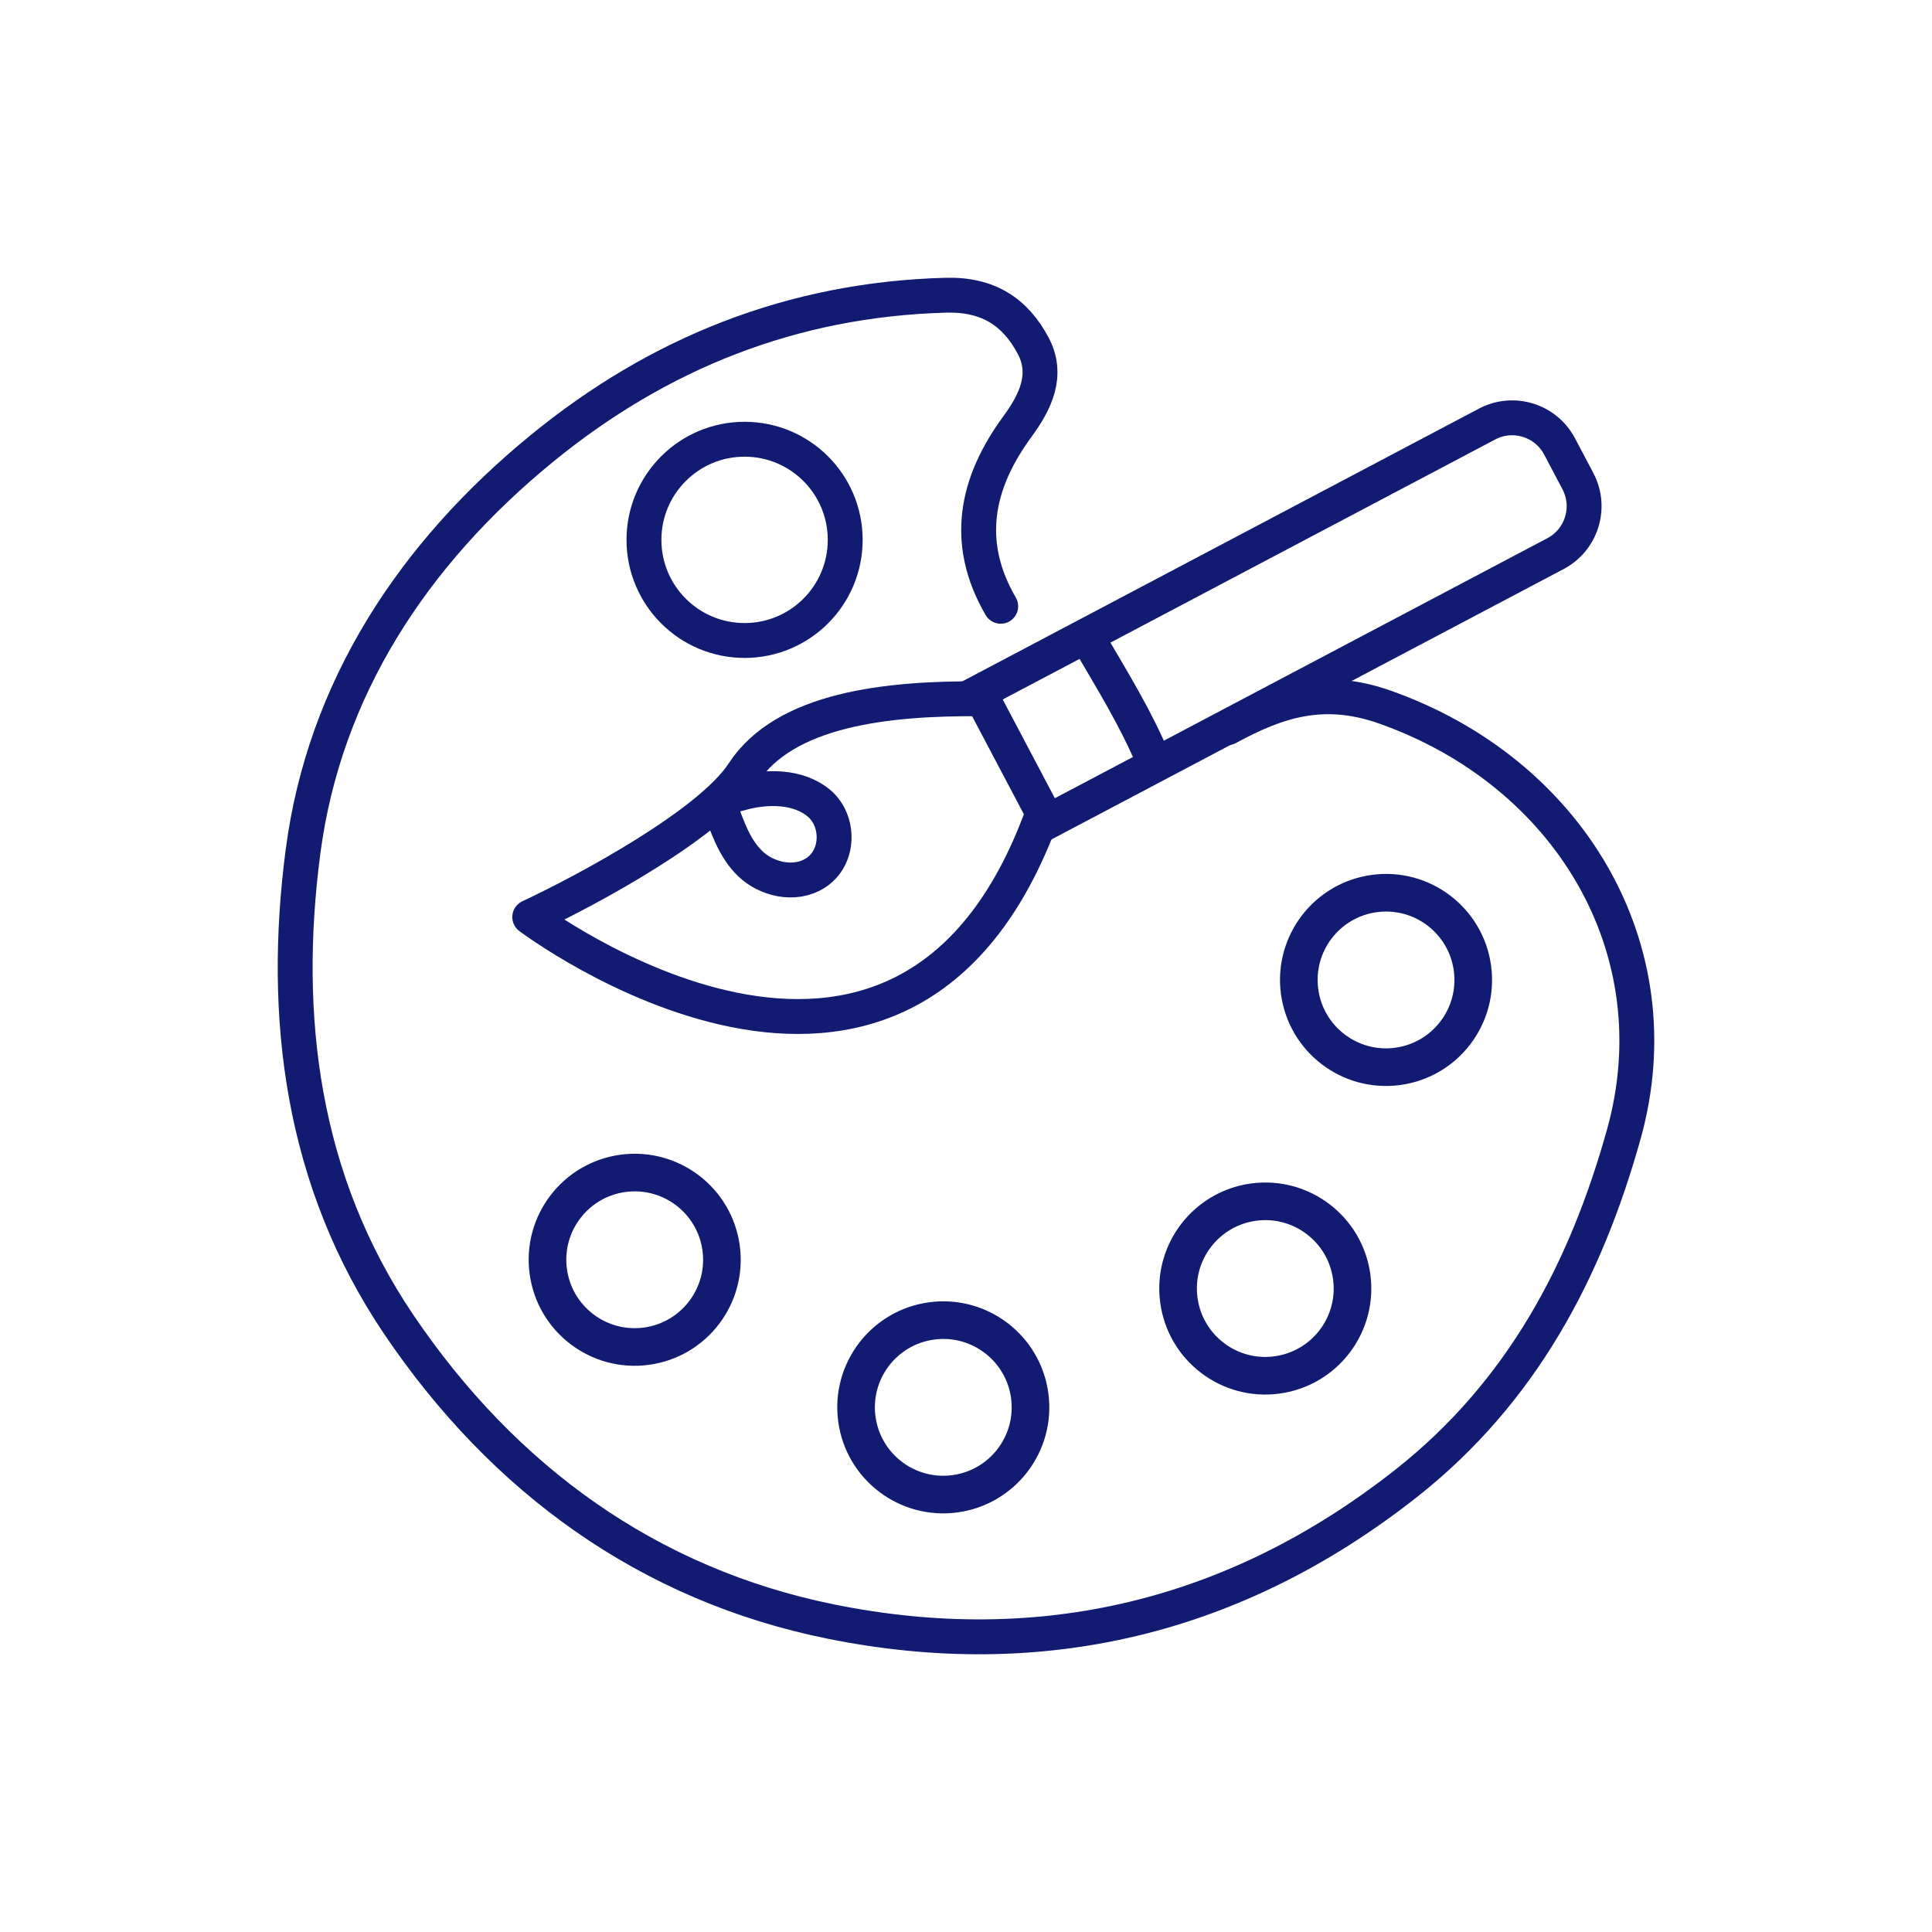
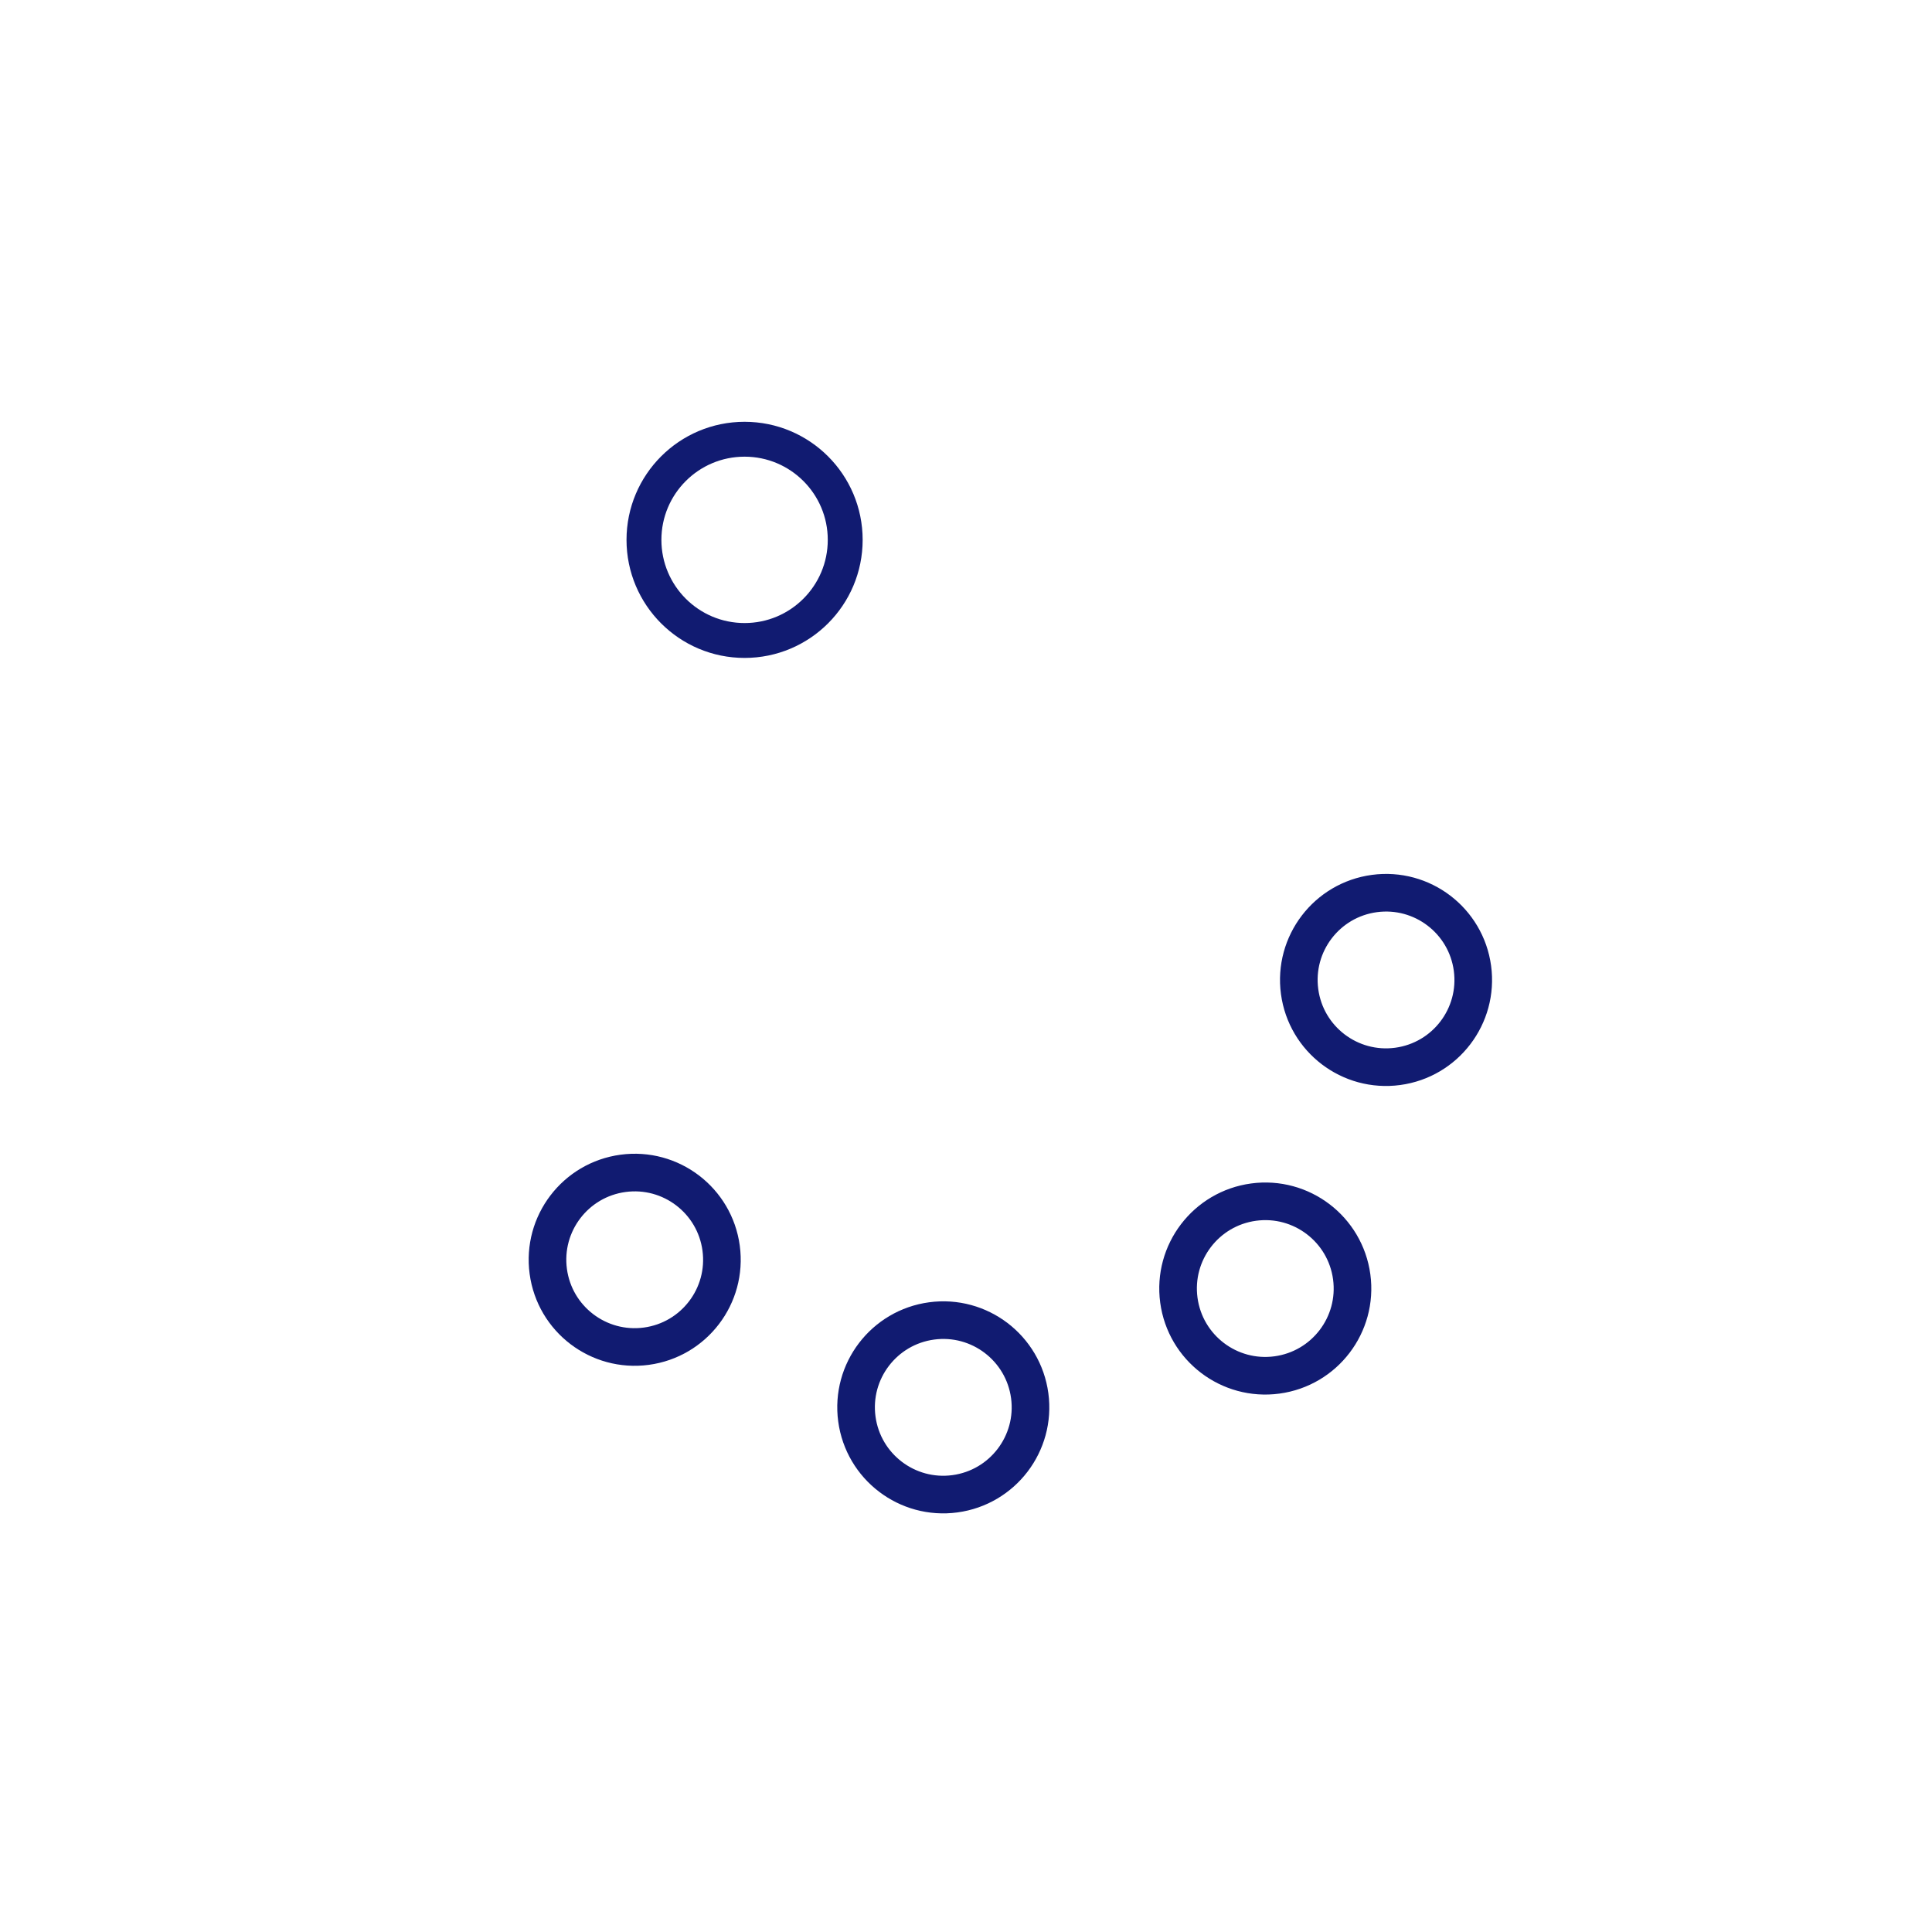
<svg xmlns="http://www.w3.org/2000/svg" width="144" height="144" viewBox="0 0 144 144" fill="none">
  <mask id="mask0_914_1324" style="mask-type:alpha" maskUnits="userSpaceOnUse" x="0" y="0" width="144" height="144">
    <rect width="144" height="144" fill="#D9D9D9" />
  </mask>
  <g mask="url(#mask0_914_1324)">
-     <path d="M74.587 45.189C71.829 40.443 72.743 36.014 75.819 31.812C77.182 29.954 78.169 27.934 76.994 25.743C75.664 23.261 73.665 21.922 70.507 22.003C59.059 22.312 49.063 26.319 40.349 33.458C30.802 41.279 24.176 51.33 22.585 63.475C20.978 75.741 22.471 87.991 29.725 98.724C37.542 110.284 48.362 118.129 61.972 120.871C77.565 124.011 92.057 120.611 104.819 110.552C113.444 103.745 118.201 94.676 121.032 84.527C124.883 70.711 116.895 57.528 103.219 52.701C98.576 51.063 95.136 52.267 91.497 54.238" stroke="#111B71" stroke-width="2.6" stroke-linecap="round" stroke-linejoin="round" />
-     <path d="M81.166 47.738C82.952 50.802 84.631 53.481 85.997 56.738" stroke="#111B71" stroke-width="2.6" stroke-linecap="round" stroke-linejoin="round" />
-     <path d="M72.981 51.592L78.08 61.251L115.937 41.264C117.891 40.233 118.638 37.813 117.607 35.86L116.243 33.276C115.211 31.322 112.792 30.574 110.838 31.606L72.981 51.592Z" stroke="#111B71" stroke-width="2.6" />
-     <path d="M77.734 60.595C67.368 89.387 39.484 68.352 39.484 68.352C43.756 66.355 52.919 61.414 55.391 57.622C58.481 52.881 66.013 52.013 73.241 52.084" stroke="#111B71" stroke-width="2.6" stroke-linejoin="round" />
-     <path d="M55.029 59.174C57.114 58.543 59.539 58.588 61.058 59.882C62.575 61.175 62.599 63.926 60.754 65.084C59.207 66.055 57.112 65.526 55.917 64.37C54.721 63.213 54.193 61.591 53.641 60.041" stroke="#111B71" stroke-width="2.6" stroke-linecap="round" stroke-linejoin="round" />
    <circle cx="55.497" cy="40.238" r="7.5" stroke="#111B71" stroke-width="2.6" />
    <circle cx="103.307" cy="73.04" r="6.5" transform="rotate(-7.676 103.307 73.04)" stroke="#111B71" stroke-width="2.804" />
    <circle cx="94.307" cy="96.04" r="6.5" transform="rotate(-7.676 94.307 96.04)" stroke="#111B71" stroke-width="2.804" />
    <circle cx="70.307" cy="104.896" r="6.5" transform="rotate(-7.676 70.307 104.896)" stroke="#111B71" stroke-width="2.804" />
    <circle cx="47.307" cy="93.896" r="6.5" transform="rotate(-7.676 47.307 93.896)" stroke="#111B71" stroke-width="2.804" />
  </g>
</svg>